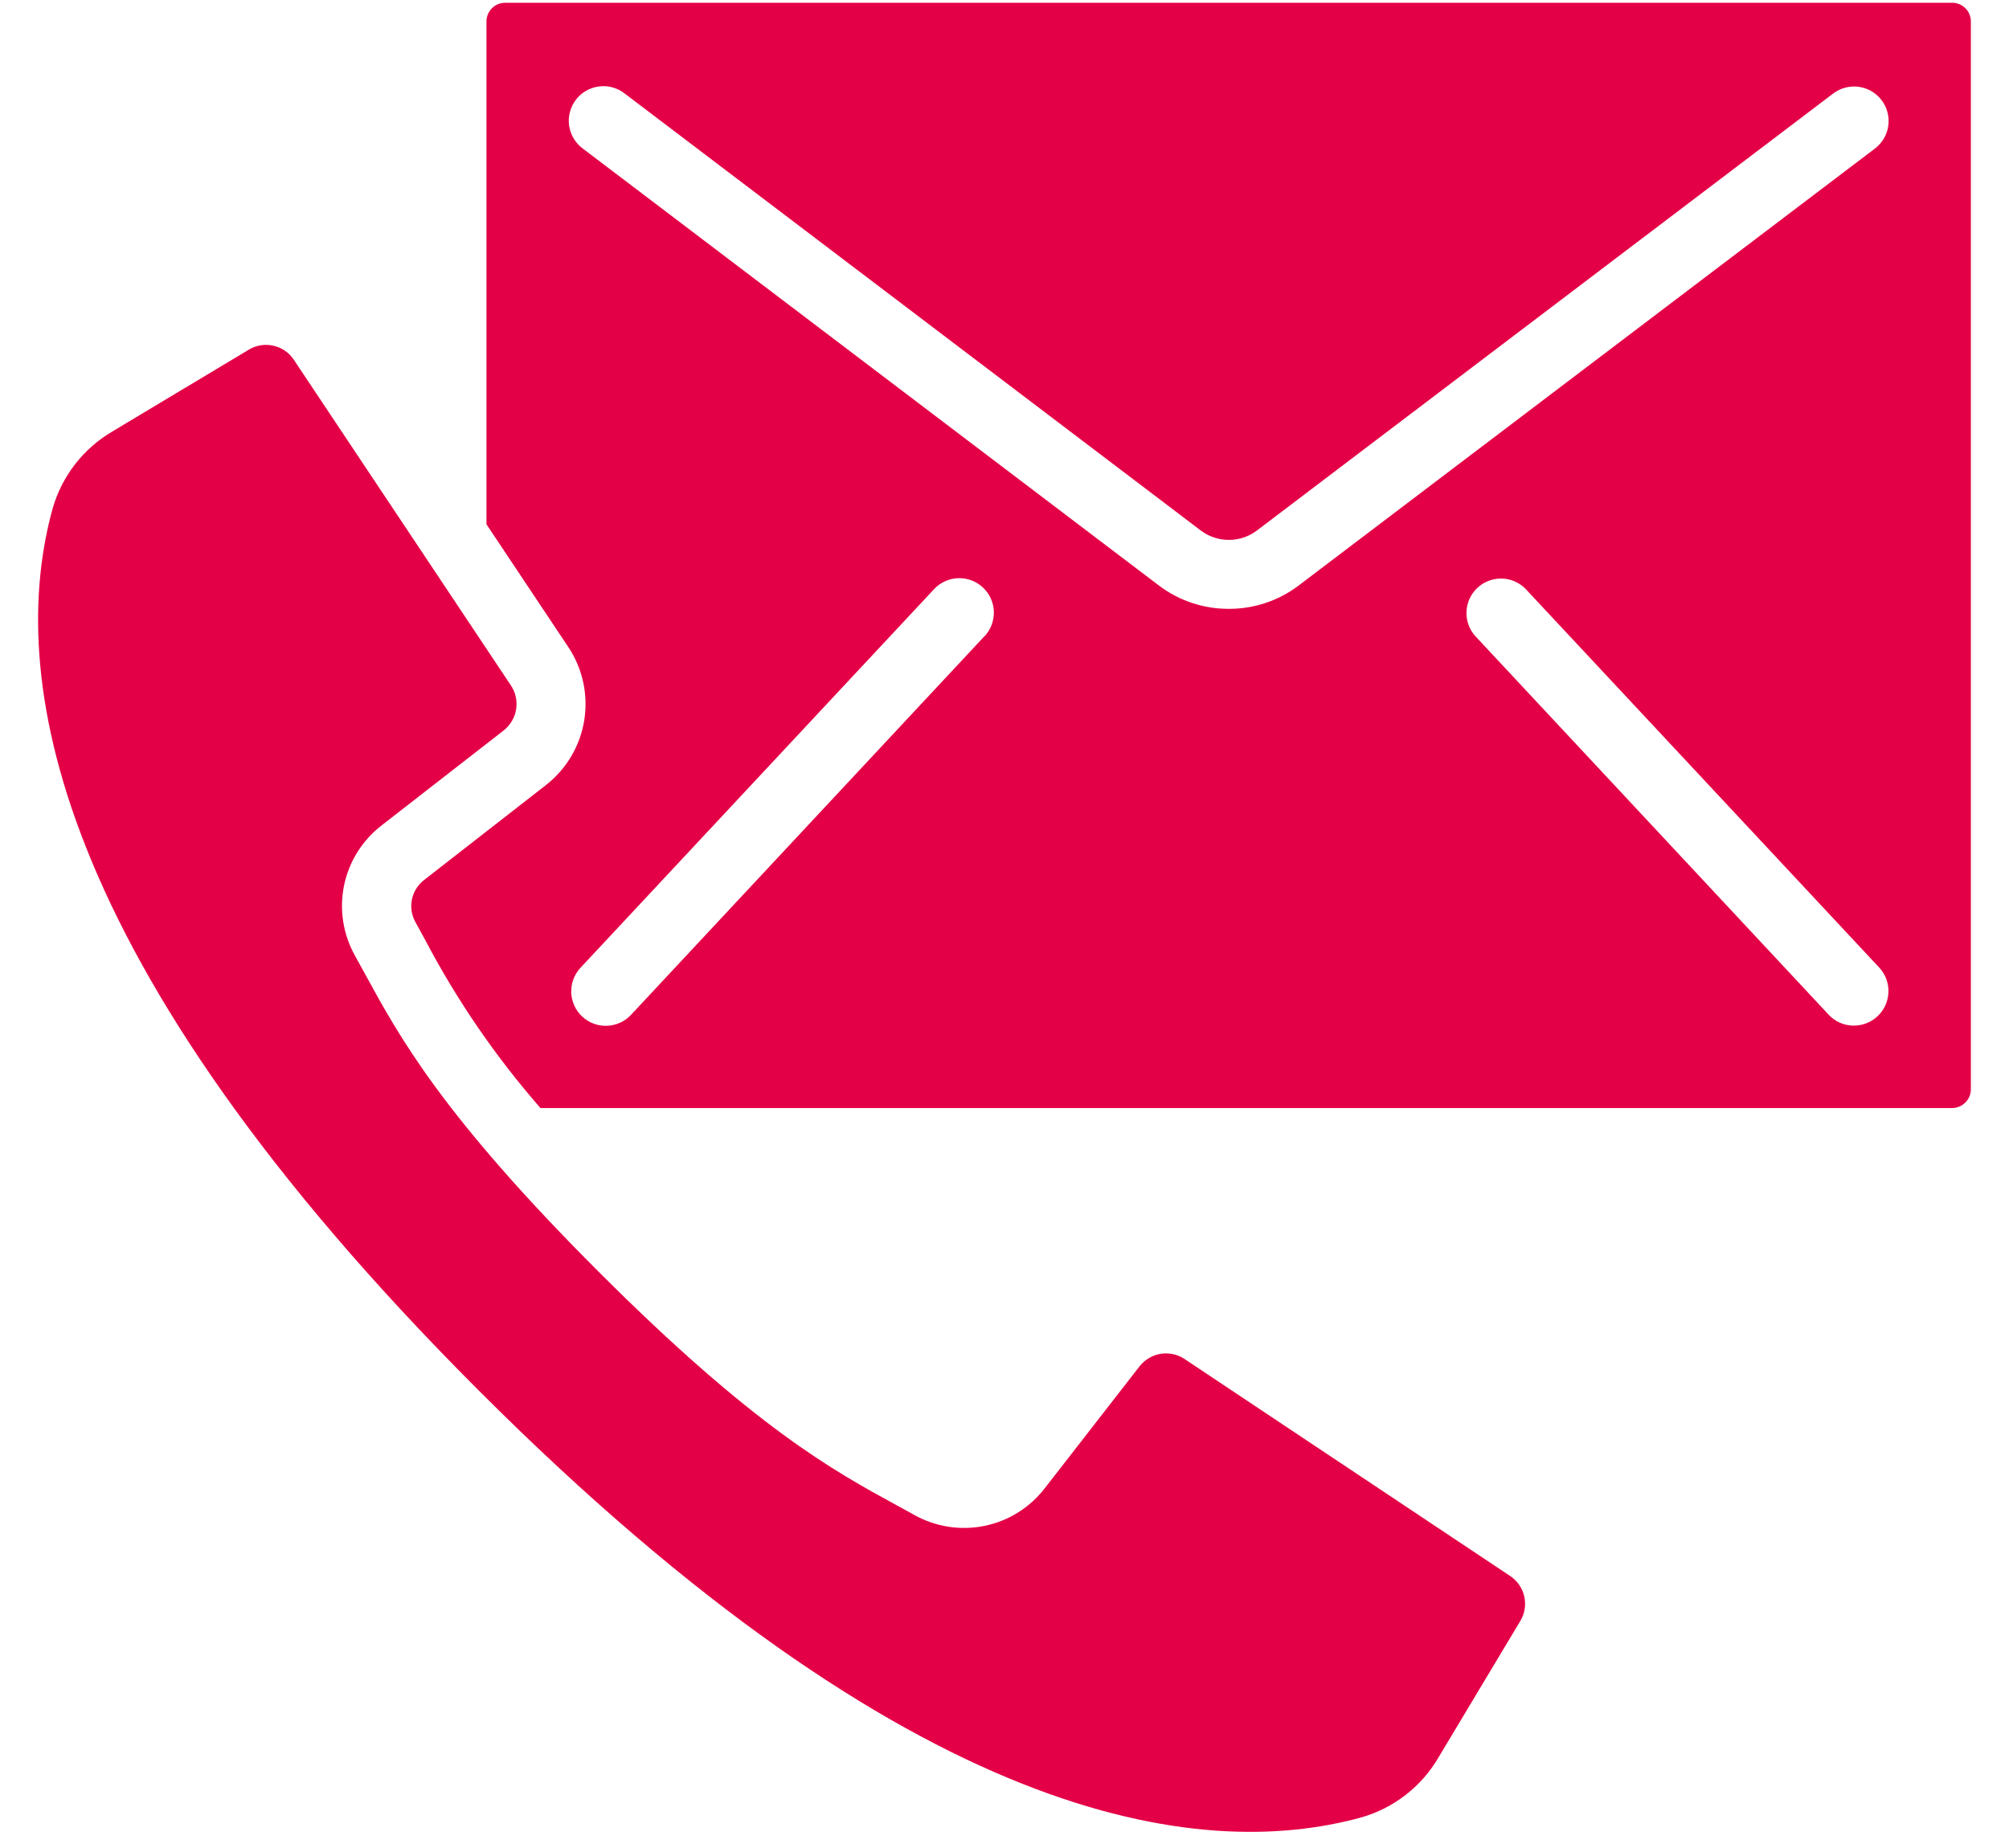
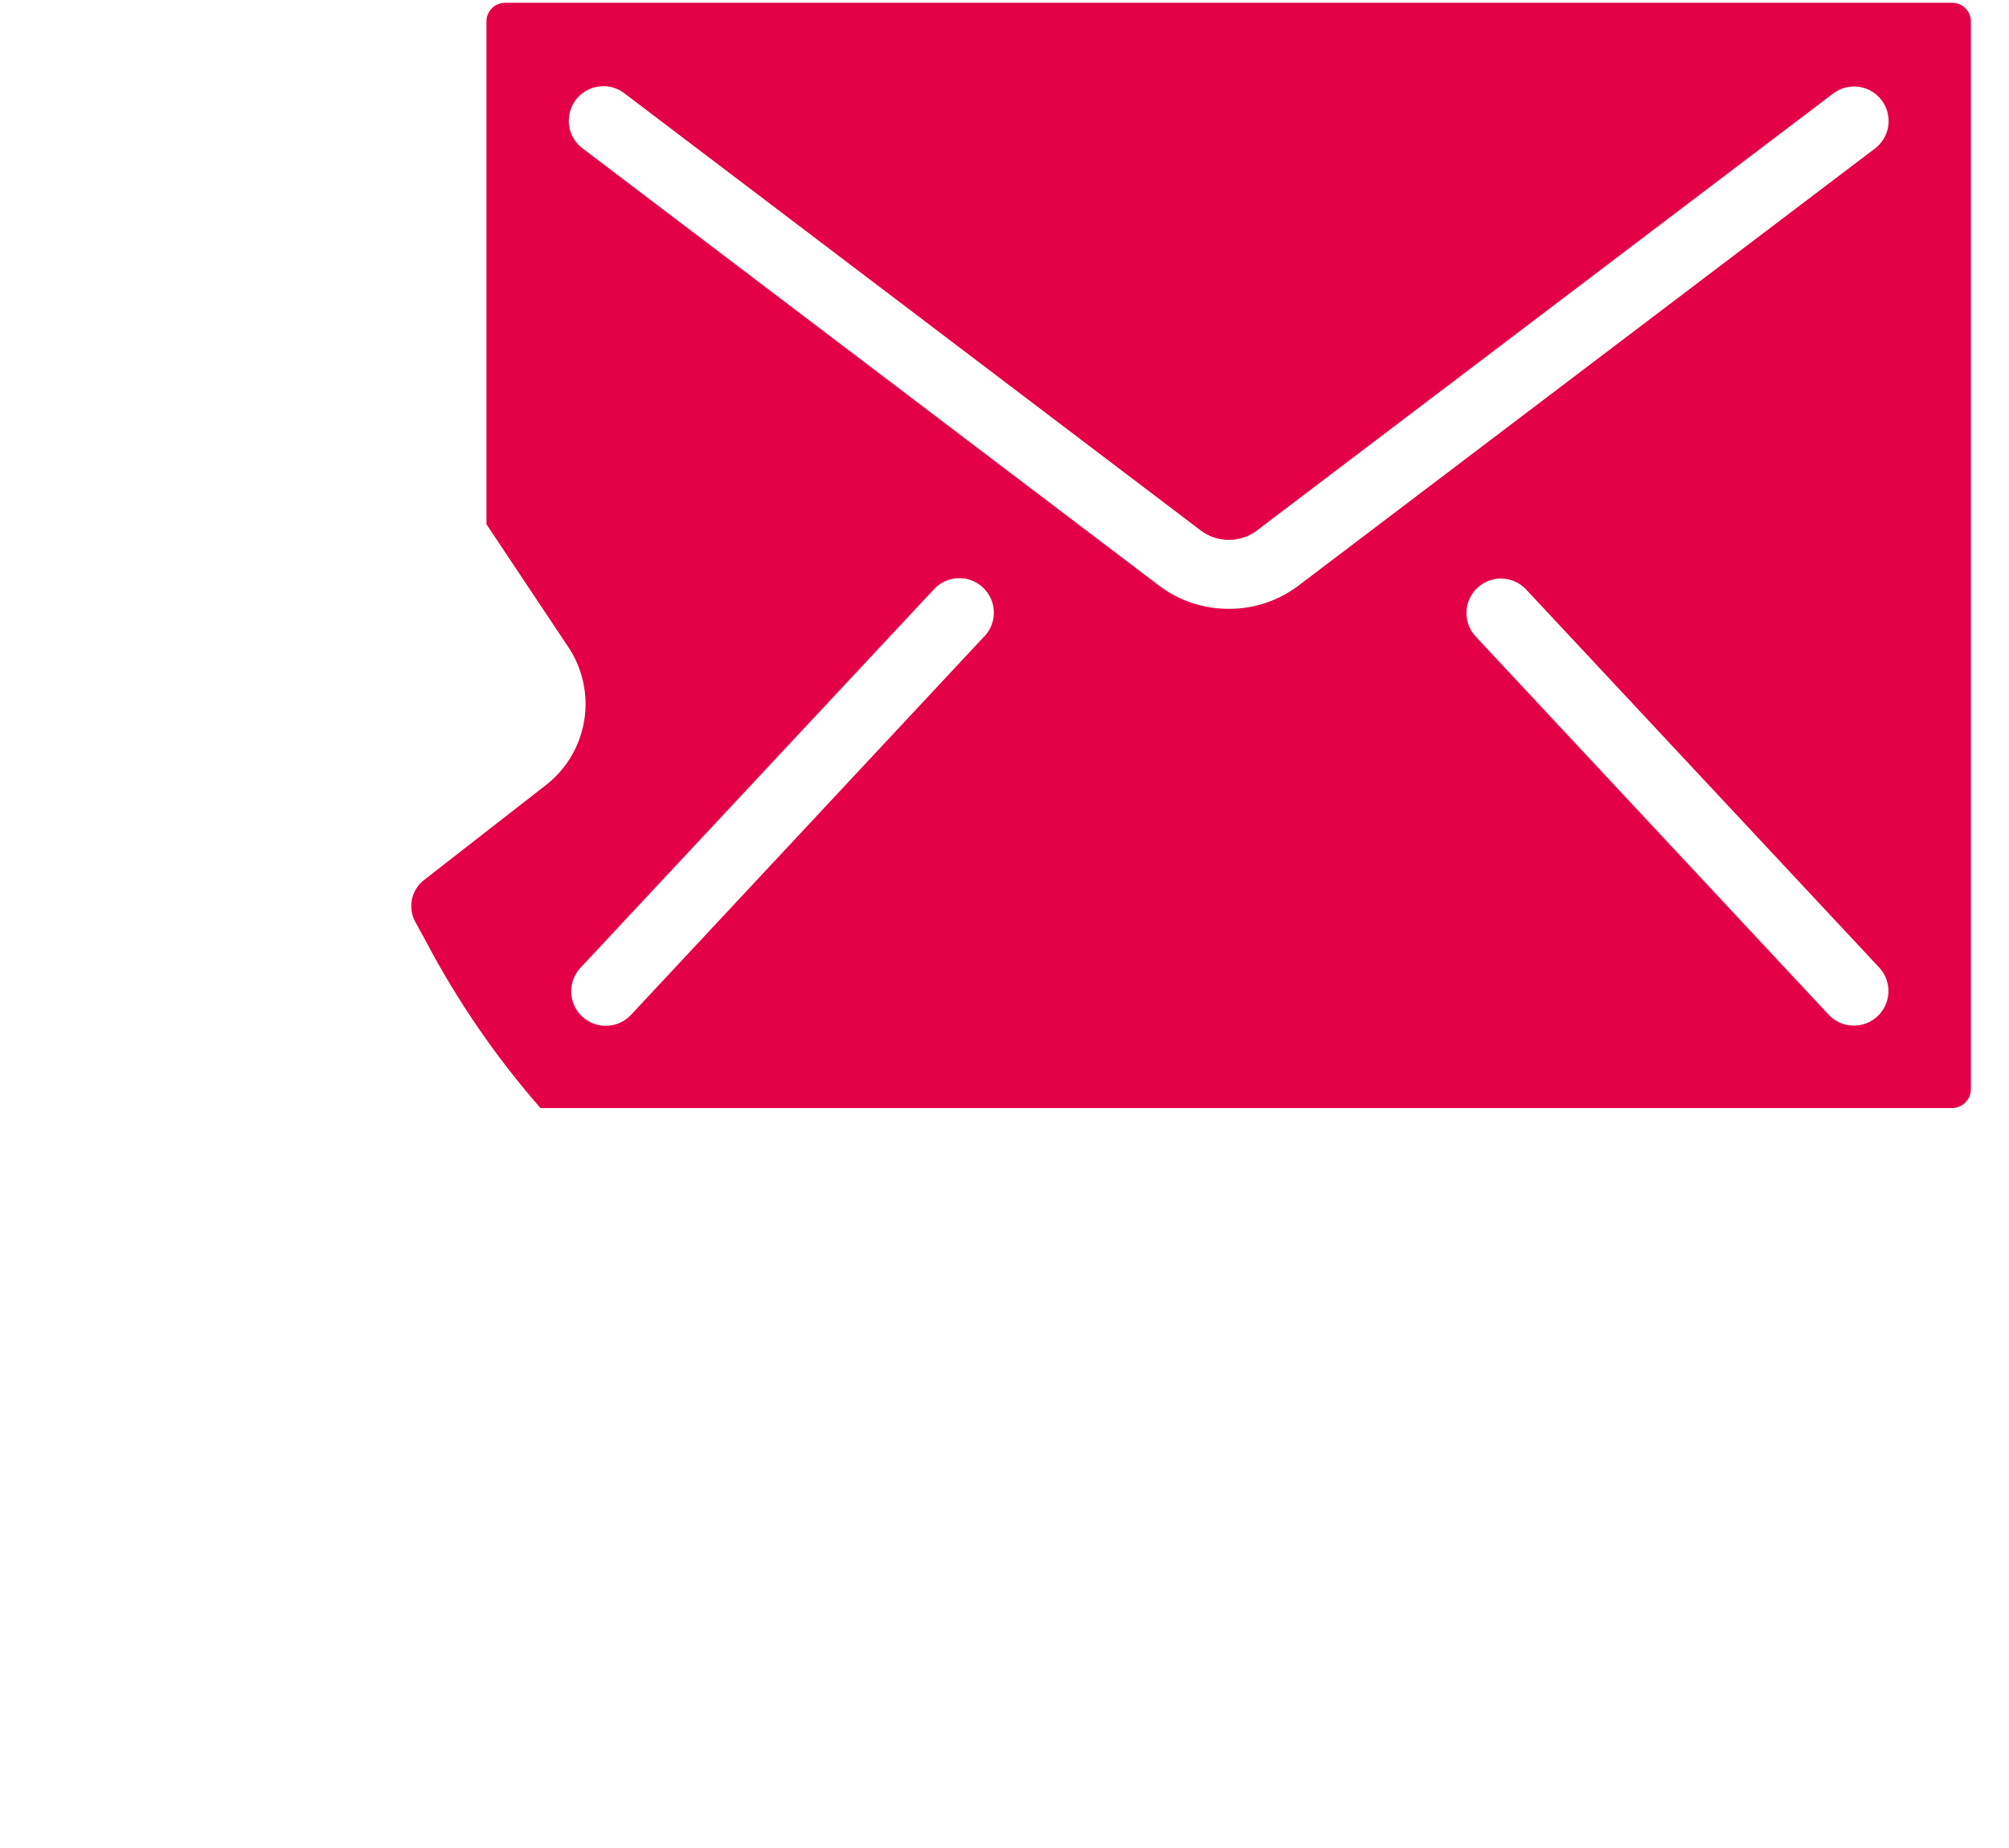
<svg xmlns="http://www.w3.org/2000/svg" width="50" height="46" viewBox="0 0 50 46" fill="none">
-   <path d="M37.59 39.233L29.48 33.827C29.306 33.711 29.094 33.666 28.887 33.699C28.68 33.733 28.493 33.843 28.363 34.008L26.003 37.044C25.632 37.526 25.101 37.859 24.505 37.981C23.91 38.104 23.29 38.008 22.759 37.712L22.323 37.472C20.747 36.613 18.787 35.544 14.895 31.652C11.002 27.76 9.932 25.799 9.074 24.223L8.833 23.786C8.537 23.255 8.441 22.635 8.563 22.04C8.686 21.444 9.019 20.913 9.501 20.543L12.537 18.181C12.701 18.051 12.812 17.864 12.845 17.657C12.879 17.451 12.833 17.238 12.717 17.064L7.312 8.954C7.194 8.776 7.012 8.651 6.804 8.605C6.596 8.558 6.378 8.592 6.195 8.702L2.802 10.737C2.074 11.162 1.539 11.852 1.308 12.664C0.194 16.722 1.131 23.828 11.924 34.621C22.715 45.414 29.823 46.353 33.882 45.238C34.693 45.005 35.383 44.468 35.806 43.738L37.84 40.345C37.949 40.162 37.983 39.946 37.936 39.739C37.889 39.532 37.765 39.351 37.59 39.233Z" fill="#E40046" />
  <path d="M48.916 0.206C48.871 0.162 48.819 0.127 48.761 0.103C48.704 0.08 48.642 0.068 48.58 0.069H12.579C12.517 0.068 12.455 0.08 12.398 0.103C12.34 0.126 12.287 0.161 12.243 0.205C12.199 0.249 12.164 0.302 12.141 0.36C12.117 0.417 12.106 0.479 12.107 0.542V13.05L14.148 16.112C14.503 16.648 14.643 17.299 14.54 17.934C14.437 18.569 14.098 19.142 13.591 19.539L10.559 21.901C10.402 22.02 10.294 22.192 10.253 22.384C10.212 22.577 10.242 22.778 10.338 22.951L10.585 23.402C11.373 24.902 12.336 26.305 13.451 27.581H48.578C48.702 27.582 48.822 27.534 48.91 27.447C48.999 27.361 49.05 27.242 49.051 27.119V0.541C49.052 0.479 49.041 0.417 49.017 0.359C48.994 0.302 48.959 0.25 48.916 0.206ZM24.505 15.832L15.704 25.262C15.549 25.428 15.334 25.526 15.106 25.534C14.878 25.542 14.657 25.46 14.49 25.304C14.323 25.149 14.225 24.933 14.217 24.706C14.209 24.478 14.292 24.256 14.447 24.09L23.247 14.665C23.403 14.498 23.618 14.4 23.846 14.392C23.959 14.388 24.071 14.406 24.177 14.446C24.282 14.485 24.379 14.545 24.462 14.622C24.544 14.699 24.611 14.792 24.658 14.894C24.705 14.997 24.731 15.108 24.735 15.221C24.739 15.333 24.72 15.446 24.681 15.552C24.641 15.657 24.581 15.754 24.505 15.837V15.832ZM30.579 15.155C29.96 15.157 29.357 14.958 28.861 14.588L14.505 3.698C14.413 3.63 14.335 3.544 14.277 3.446C14.219 3.348 14.18 3.24 14.164 3.127C14.148 3.014 14.155 2.899 14.184 2.789C14.212 2.678 14.263 2.575 14.332 2.484C14.401 2.393 14.487 2.317 14.586 2.26C14.685 2.203 14.794 2.166 14.907 2.152C15.02 2.137 15.135 2.145 15.245 2.175C15.355 2.206 15.458 2.257 15.547 2.328L29.902 13.218C30.101 13.362 30.339 13.439 30.584 13.439C30.829 13.439 31.067 13.362 31.265 13.218L45.624 2.328C45.806 2.19 46.035 2.13 46.261 2.161C46.487 2.192 46.691 2.311 46.829 2.493C46.967 2.675 47.027 2.904 46.996 3.13C46.965 3.356 46.845 3.56 46.663 3.698L32.303 14.588C31.805 14.959 31.2 15.159 30.579 15.155ZM46.725 25.299C46.643 25.376 46.546 25.436 46.44 25.475C46.335 25.515 46.222 25.533 46.109 25.529C45.996 25.526 45.885 25.5 45.783 25.453C45.68 25.406 45.587 25.339 45.511 25.257L36.711 15.827C36.563 15.659 36.487 15.439 36.498 15.216C36.51 14.992 36.608 14.782 36.772 14.63C36.936 14.478 37.153 14.396 37.376 14.401C37.6 14.406 37.813 14.499 37.969 14.659L46.77 24.084C46.846 24.166 46.906 24.263 46.946 24.369C46.985 24.475 47.004 24.587 46.999 24.7C46.995 24.813 46.969 24.924 46.922 25.027C46.875 25.129 46.808 25.222 46.725 25.299Z" fill="#E40046" />
</svg>